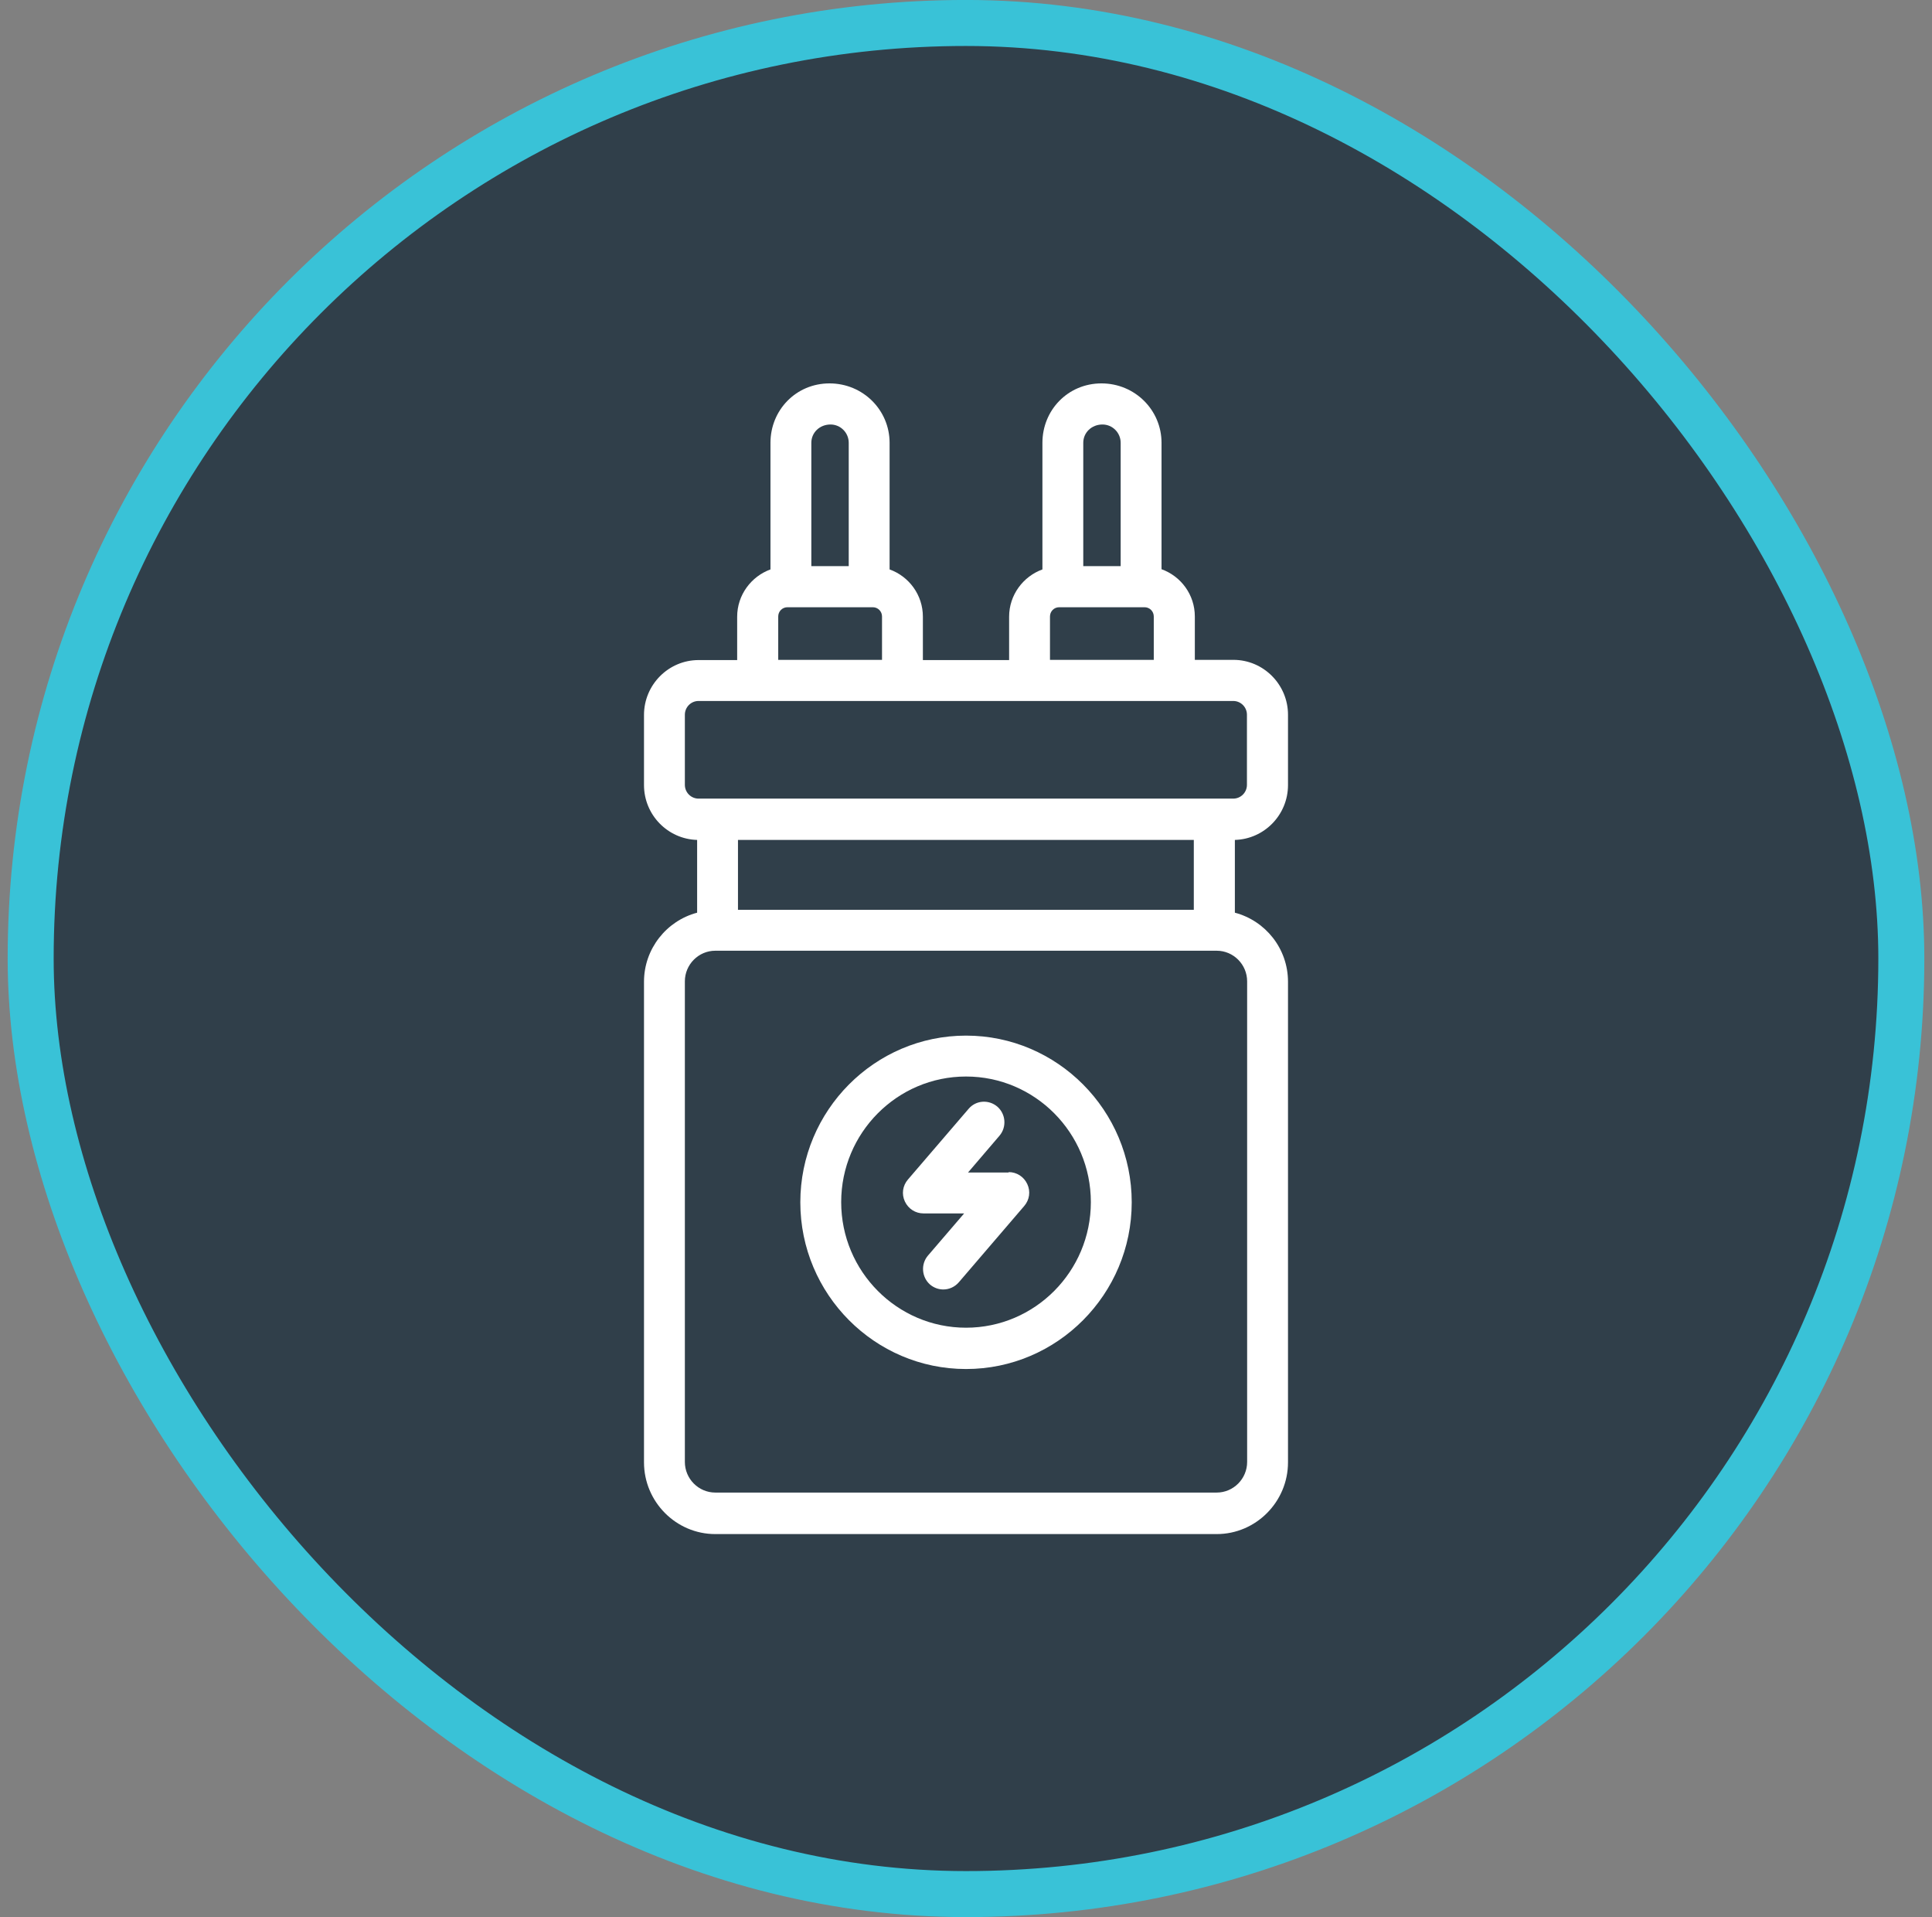
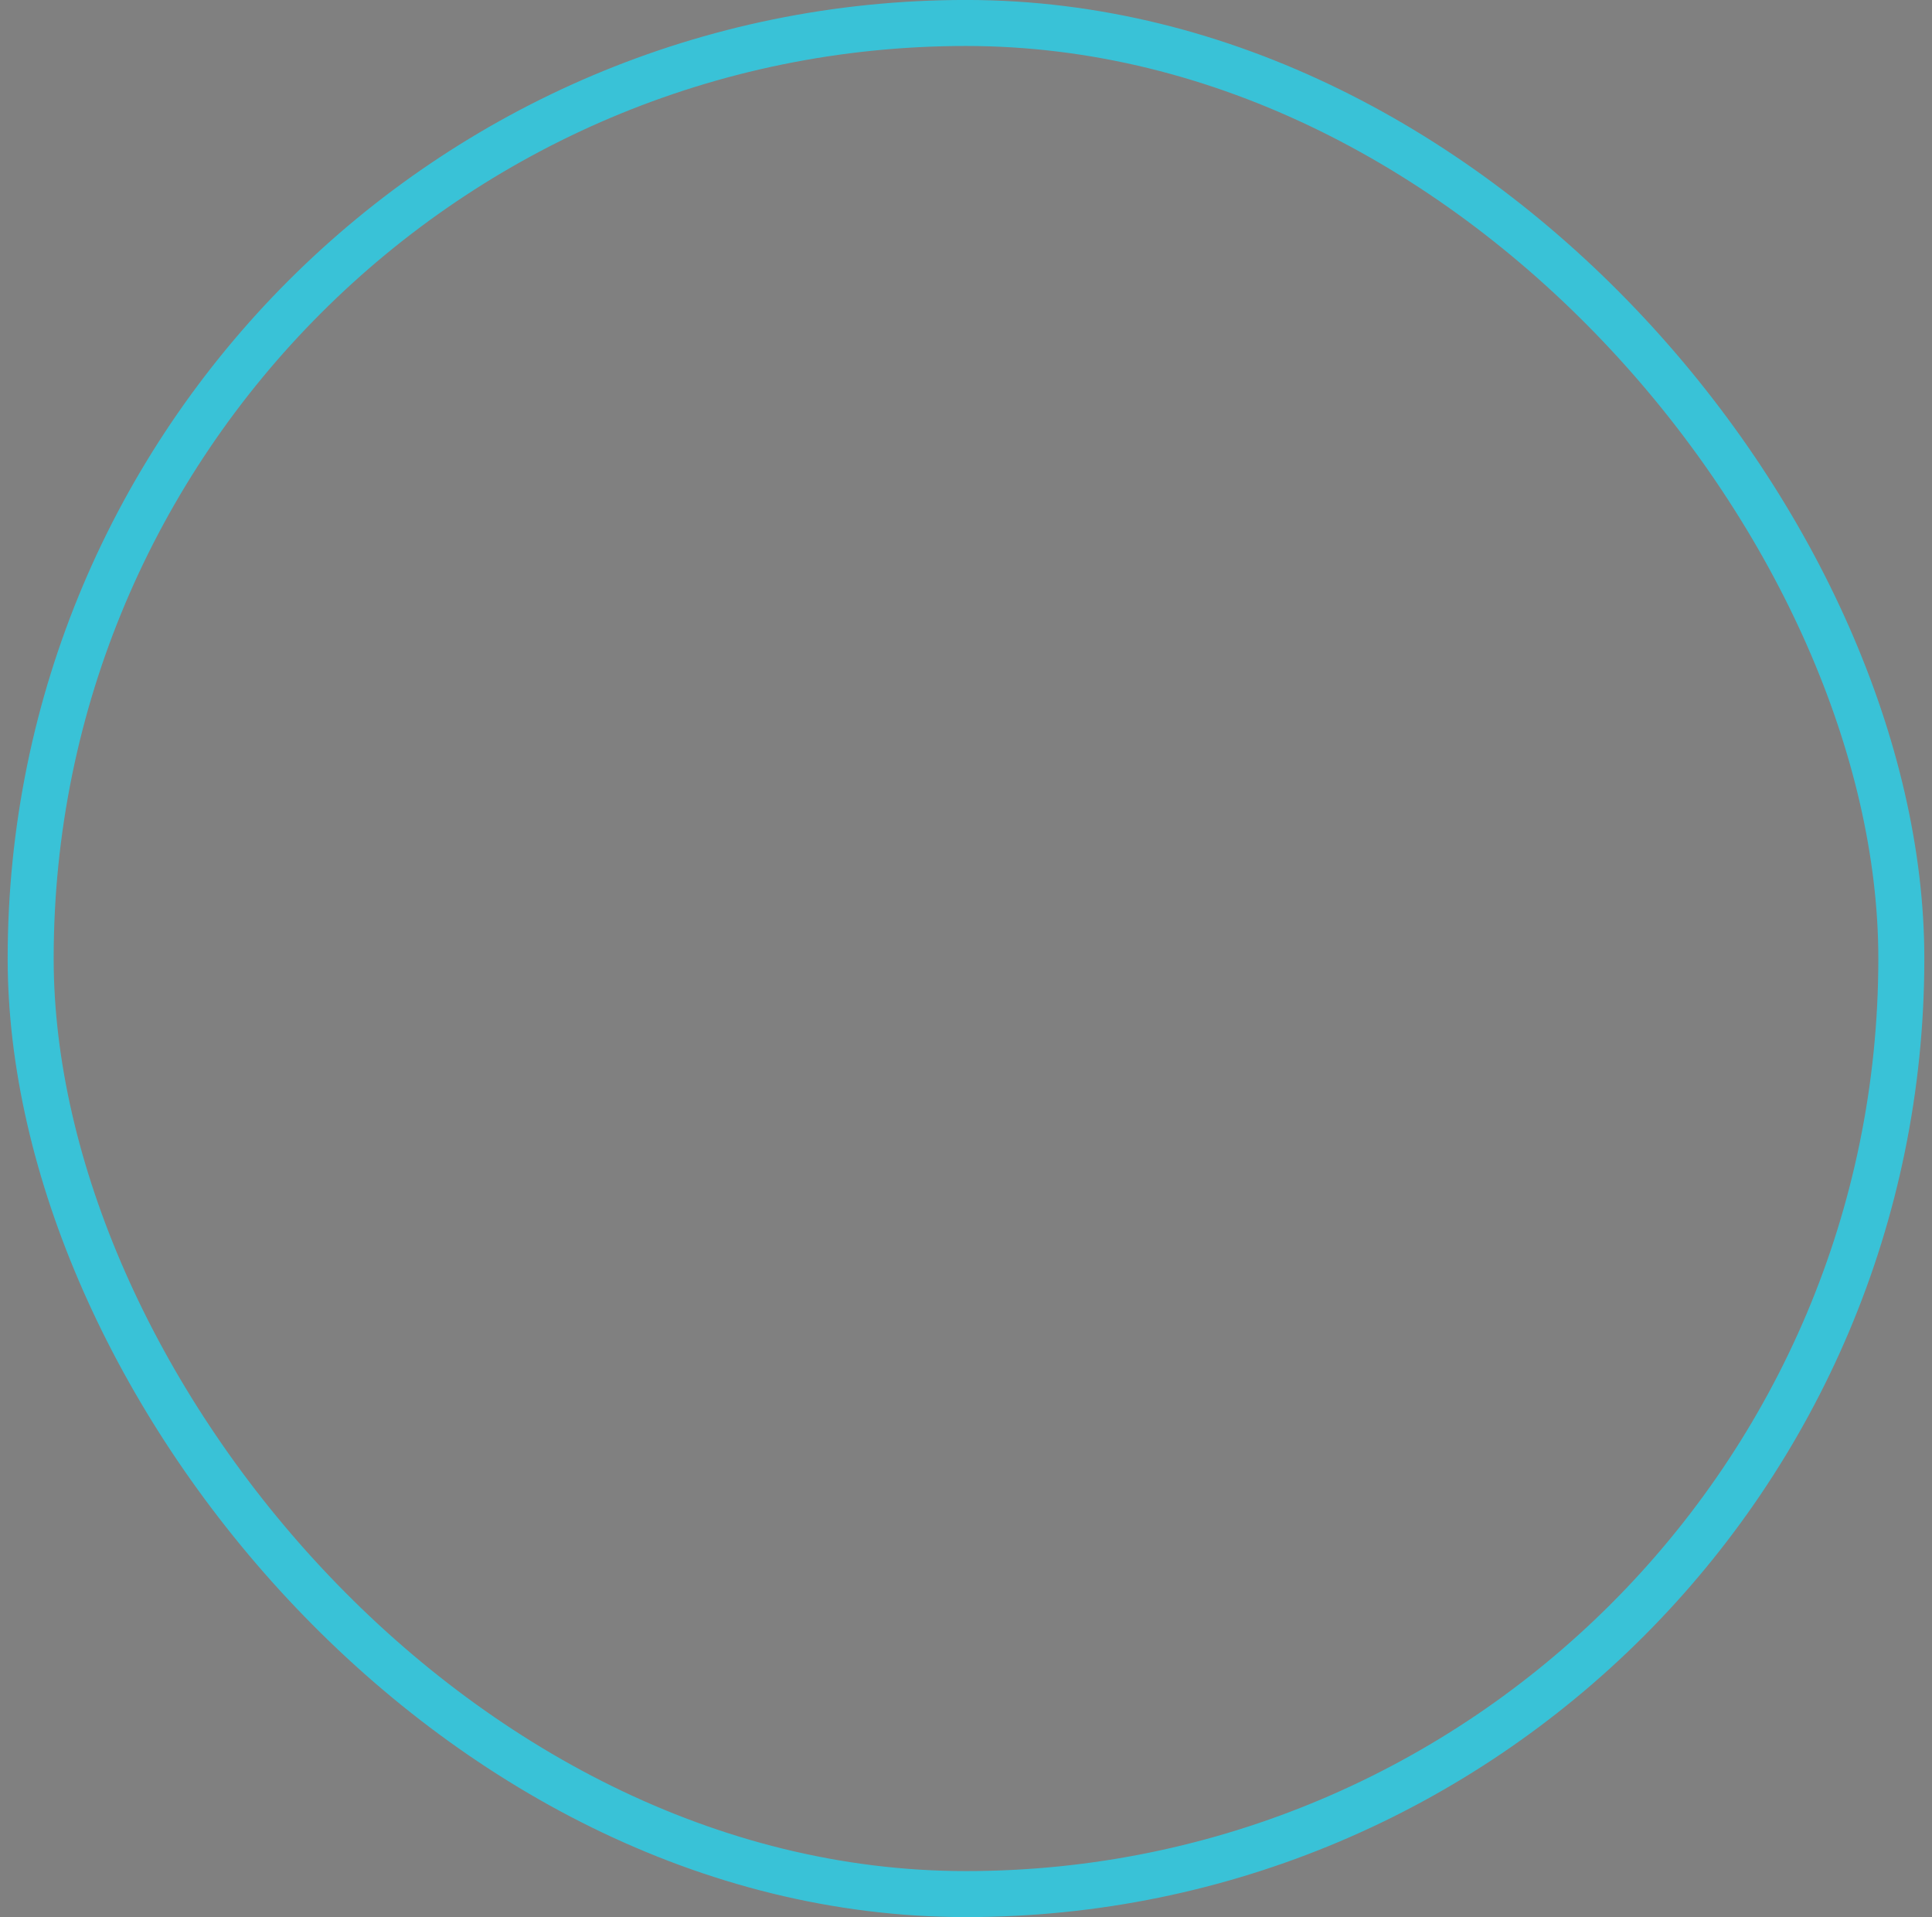
<svg xmlns="http://www.w3.org/2000/svg" width="126" height="125" viewBox="0 0 126 125" fill="none">
  <rect x="0" y="0" width="126" height="125" fill="#808080" stroke="none" />
-   <rect x="2" y="1.498" width="122" height="122" rx="61" fill="#303F4A" />
  <rect x="2" y="1.498" width="122" height="122" rx="61" stroke="#39C2D7" stroke-width="3" />
  <g clip-path="url(#clip0_963_7400)">
    <path d="M65.783 76.45H63.132L65.184 74.051C65.663 73.488 65.597 72.644 65.051 72.161C64.491 71.679 63.651 71.732 63.172 72.295L59.214 76.906C58.868 77.308 58.788 77.857 59.014 78.34C59.241 78.822 59.707 79.117 60.227 79.117H62.879L60.52 81.865C60.04 82.427 60.107 83.272 60.653 83.754C60.907 83.969 61.213 84.076 61.52 84.076C61.893 84.076 62.266 83.915 62.532 83.607L66.796 78.635C67.143 78.233 67.222 77.683 66.996 77.201C66.769 76.718 66.303 76.423 65.783 76.423V76.45Z" fill="white" />
-     <path d="M63.002 67.524C57.046 67.524 52.195 72.402 52.195 78.393C52.195 84.384 57.046 89.263 63.002 89.263C68.958 89.263 73.808 84.384 73.808 78.393C73.808 72.402 68.958 67.524 63.002 67.524ZM63.002 86.569C58.511 86.569 54.86 82.897 54.86 78.38C54.86 73.863 58.511 70.191 63.002 70.191C67.492 70.191 71.143 73.863 71.143 78.38C71.143 82.897 67.492 86.569 63.002 86.569Z" fill="white" />
    <path d="M84 51.173V46.603C84 44.633 82.401 43.024 80.442 43.024H77.924V40.196C77.924 38.776 77.018 37.569 75.752 37.114V28.871C75.752 26.74 74.02 24.998 71.834 24.998C69.649 24.998 67.984 26.74 67.984 28.871V37.127C66.731 37.583 65.812 38.789 65.812 40.21V43.038H60.188V40.21C60.188 38.789 59.282 37.583 58.017 37.127V28.871C58.017 26.74 56.284 24.998 54.099 24.998C51.914 24.998 50.248 26.74 50.248 28.871V37.127C48.996 37.583 48.076 38.789 48.076 40.21V43.038H45.558C43.599 43.038 42 44.646 42 46.616V51.186C42 53.13 43.546 54.711 45.465 54.765V59.509C43.479 60.032 42 61.855 42 64.013V95.347C42 97.921 44.092 100.025 46.65 100.025H79.35C81.908 100.025 84 97.921 84 95.347V64.013C84 61.841 82.521 60.032 80.535 59.509V54.765C82.454 54.711 84 53.13 84 51.186V51.173ZM70.648 28.871C70.648 28.215 71.181 27.678 71.901 27.678C72.554 27.678 73.087 28.215 73.087 28.871V36.913H70.648V28.871ZM68.477 40.196C68.477 39.861 68.743 39.593 69.076 39.593H74.646C74.979 39.593 75.246 39.861 75.246 40.196V43.024H68.477V40.196ZM52.913 28.871C52.913 28.215 53.446 27.678 54.166 27.678C54.819 27.678 55.352 28.215 55.352 28.871V36.913H52.913V28.871ZM50.754 40.196C50.754 39.861 51.021 39.593 51.354 39.593H56.924C57.257 39.593 57.523 39.861 57.523 40.196V43.024H50.754V40.196ZM81.335 63.986V95.321C81.335 96.42 80.442 97.318 79.35 97.318H46.65C45.558 97.318 44.665 96.42 44.665 95.321V63.986C44.665 62.887 45.558 61.989 46.65 61.989H79.35C80.442 61.989 81.335 62.887 81.335 63.986ZM48.129 59.322V54.765H77.857V59.322H48.129ZM80.429 52.071H45.558C45.065 52.071 44.665 51.669 44.665 51.173V46.603C44.665 46.107 45.065 45.705 45.558 45.705H80.429C80.922 45.705 81.322 46.107 81.322 46.603V51.173C81.322 51.669 80.922 52.071 80.429 52.071Z" fill="white" />
  </g>
  <defs>
    <clipPath id="clip0_963_7400">
-       <rect width="42" height="75" fill="white" transform="translate(42 24.998)" />
-     </clipPath>
+       </clipPath>
  </defs>
</svg>